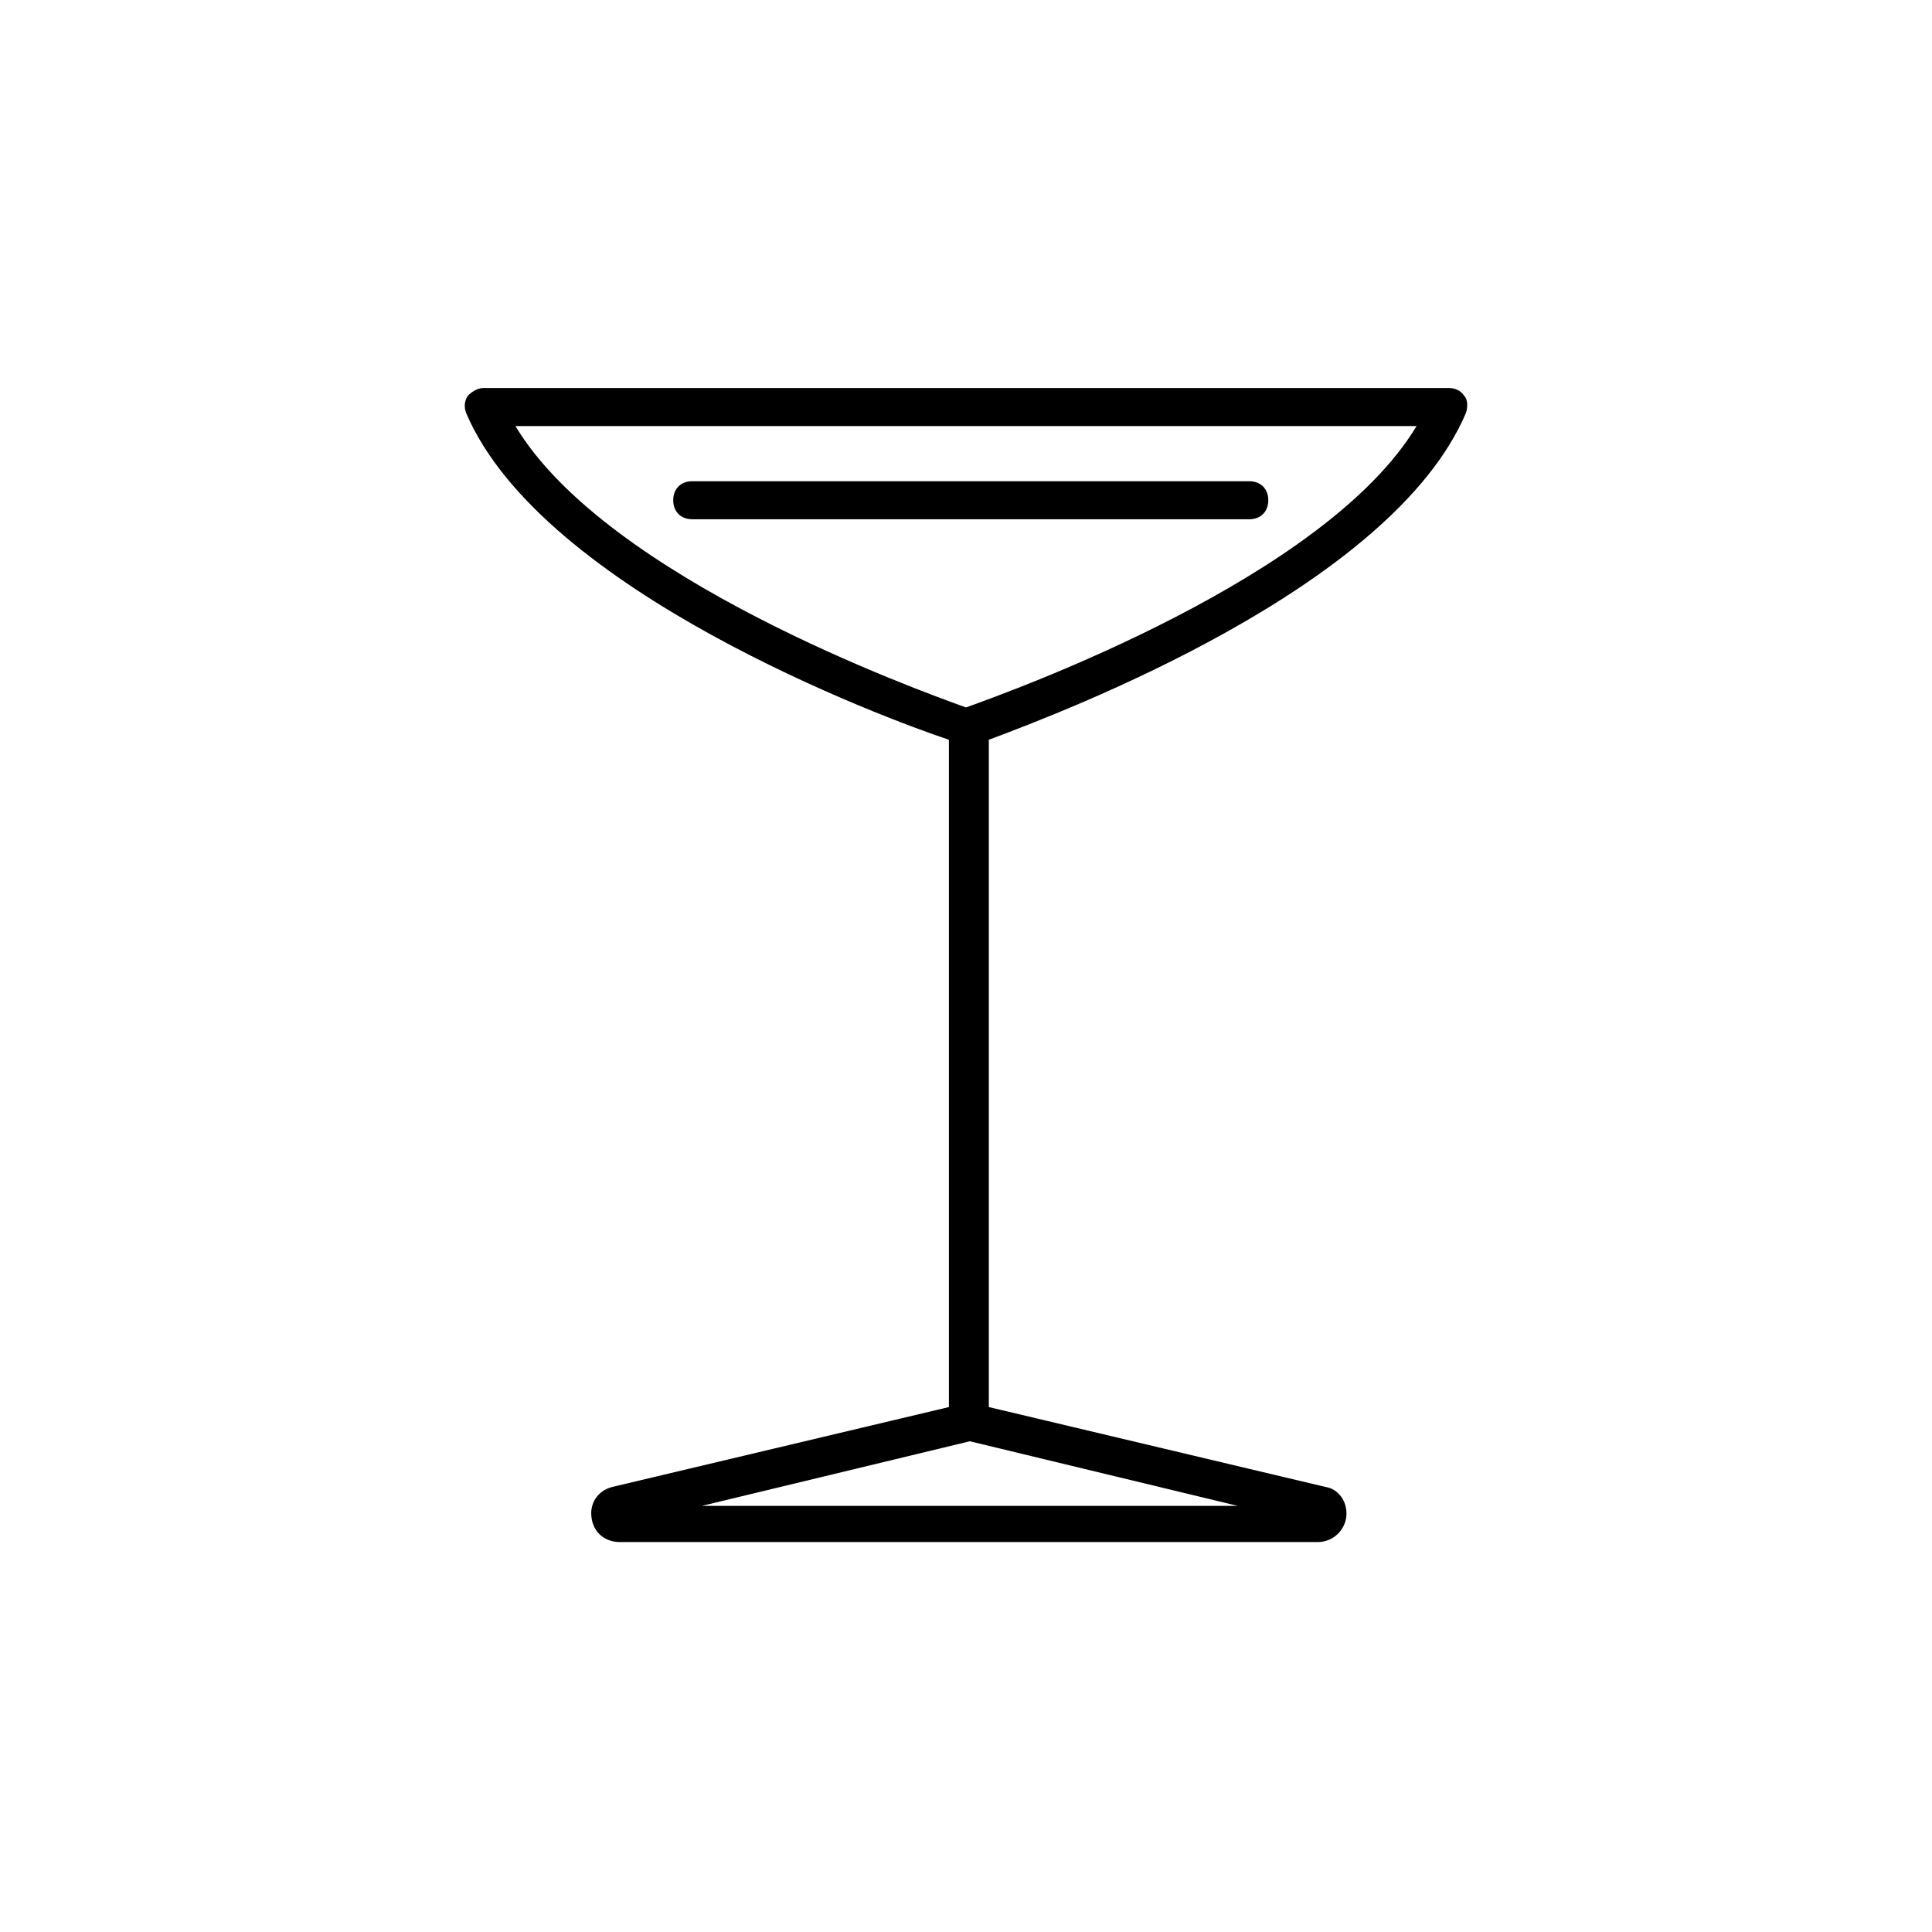
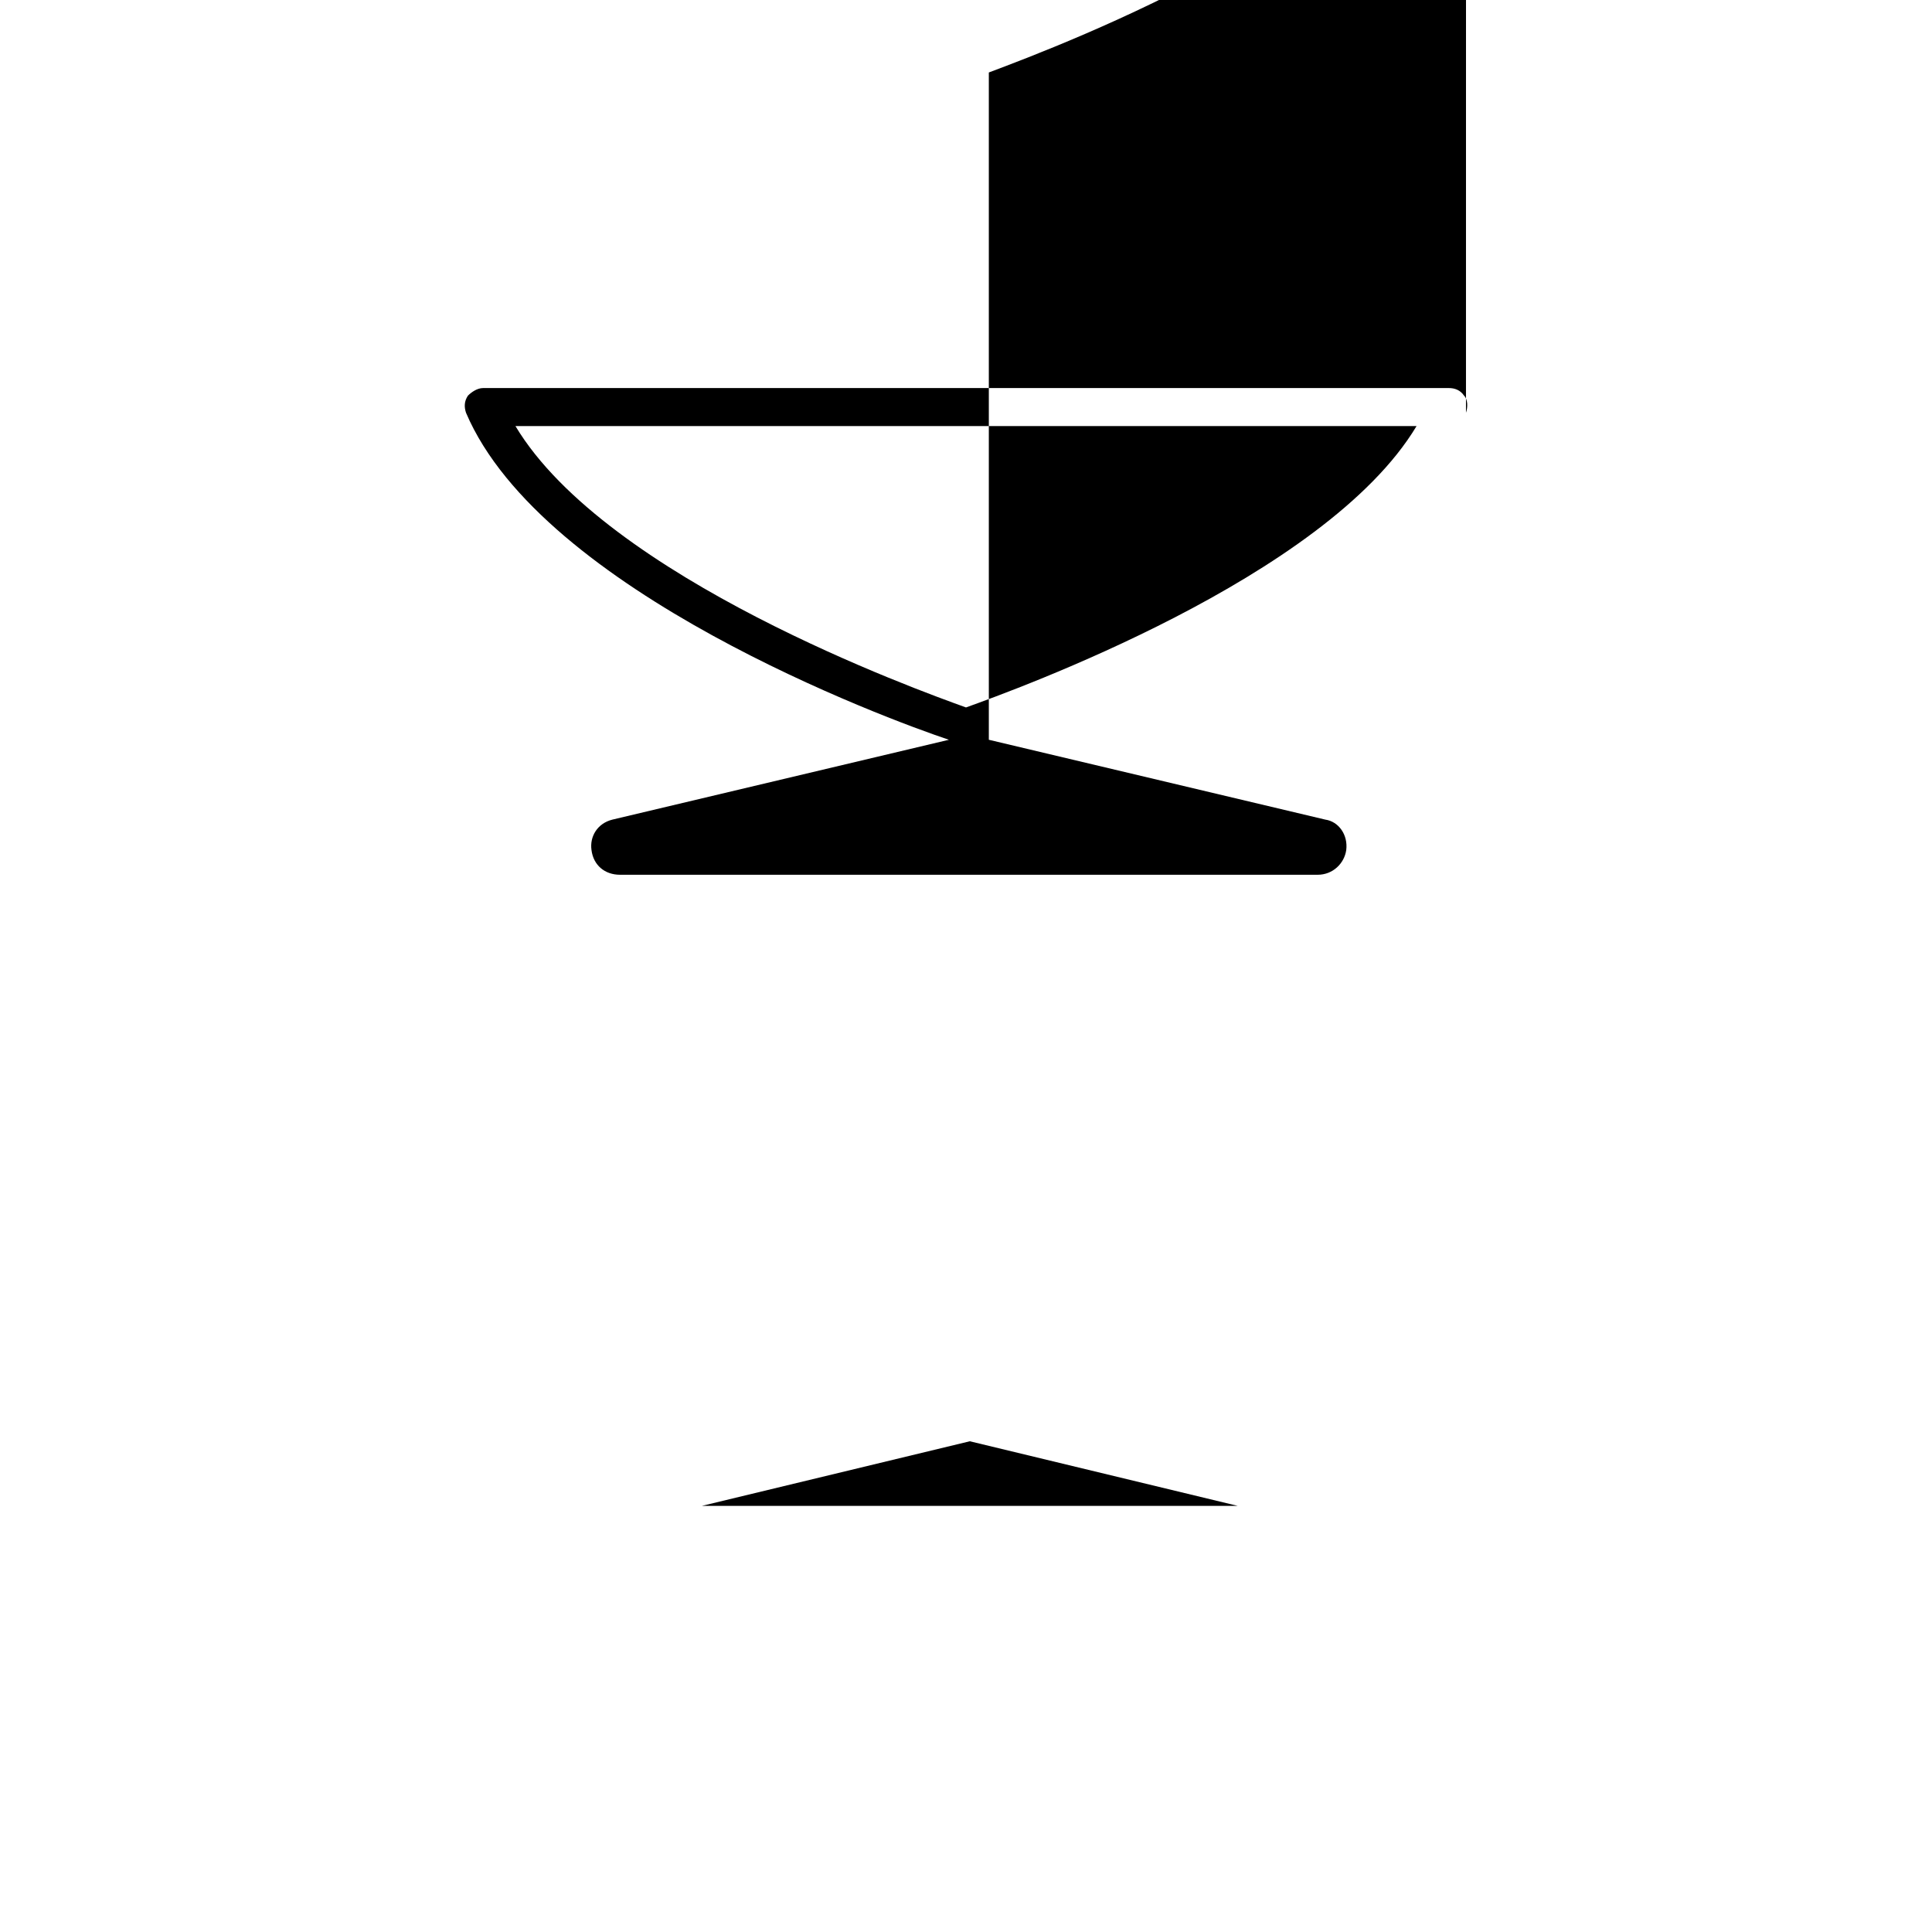
<svg xmlns="http://www.w3.org/2000/svg" fill="#000000" width="800px" height="800px" version="1.1" viewBox="144 144 512 512">
  <g>
-     <path d="m532.5 253.39c0.504-1.512 0.504-3.527-0.504-4.535-1.008-1.512-2.519-2.016-4.031-2.016h-255.93c-1.512 0-3.023 1.008-4.031 2.016-1.008 1.512-1.008 3.023-0.504 4.535 20.152 47.359 111.34 81.113 127.97 86.656v176.84l-89.176 21.16c-4.031 1.008-6.047 4.535-5.543 8.062 0.504 4.031 3.527 6.551 7.559 6.551h184.9c4.031 0 7.055-3.023 7.559-6.551 0.504-4.031-2.016-7.559-5.543-8.062l-89.176-21.16v-176.84c20.152-7.559 106.81-40.305 126.46-86.656zm-60.457 289.69h-142.07l71.039-17.129zm-72.043-211.6c-12.594-4.535-95.219-34.258-119.4-74.562h238.8c-24.184 40.305-106.81 70.027-119.4 74.562z" />
-     <path d="m475.07 271.53h-147.62c-3.023 0-5.039 2.016-5.039 5.039 0 3.023 2.016 5.039 5.039 5.039h147.62c3.023 0 5.039-2.016 5.039-5.039 0-3.023-2.016-5.039-5.039-5.039z" />
+     <path d="m532.5 253.39c0.504-1.512 0.504-3.527-0.504-4.535-1.008-1.512-2.519-2.016-4.031-2.016h-255.93c-1.512 0-3.023 1.008-4.031 2.016-1.008 1.512-1.008 3.023-0.504 4.535 20.152 47.359 111.34 81.113 127.97 86.656l-89.176 21.16c-4.031 1.008-6.047 4.535-5.543 8.062 0.504 4.031 3.527 6.551 7.559 6.551h184.9c4.031 0 7.055-3.023 7.559-6.551 0.504-4.031-2.016-7.559-5.543-8.062l-89.176-21.16v-176.84c20.152-7.559 106.81-40.305 126.46-86.656zm-60.457 289.69h-142.07l71.039-17.129zm-72.043-211.6c-12.594-4.535-95.219-34.258-119.4-74.562h238.8c-24.184 40.305-106.81 70.027-119.4 74.562z" />
  </g>
</svg>